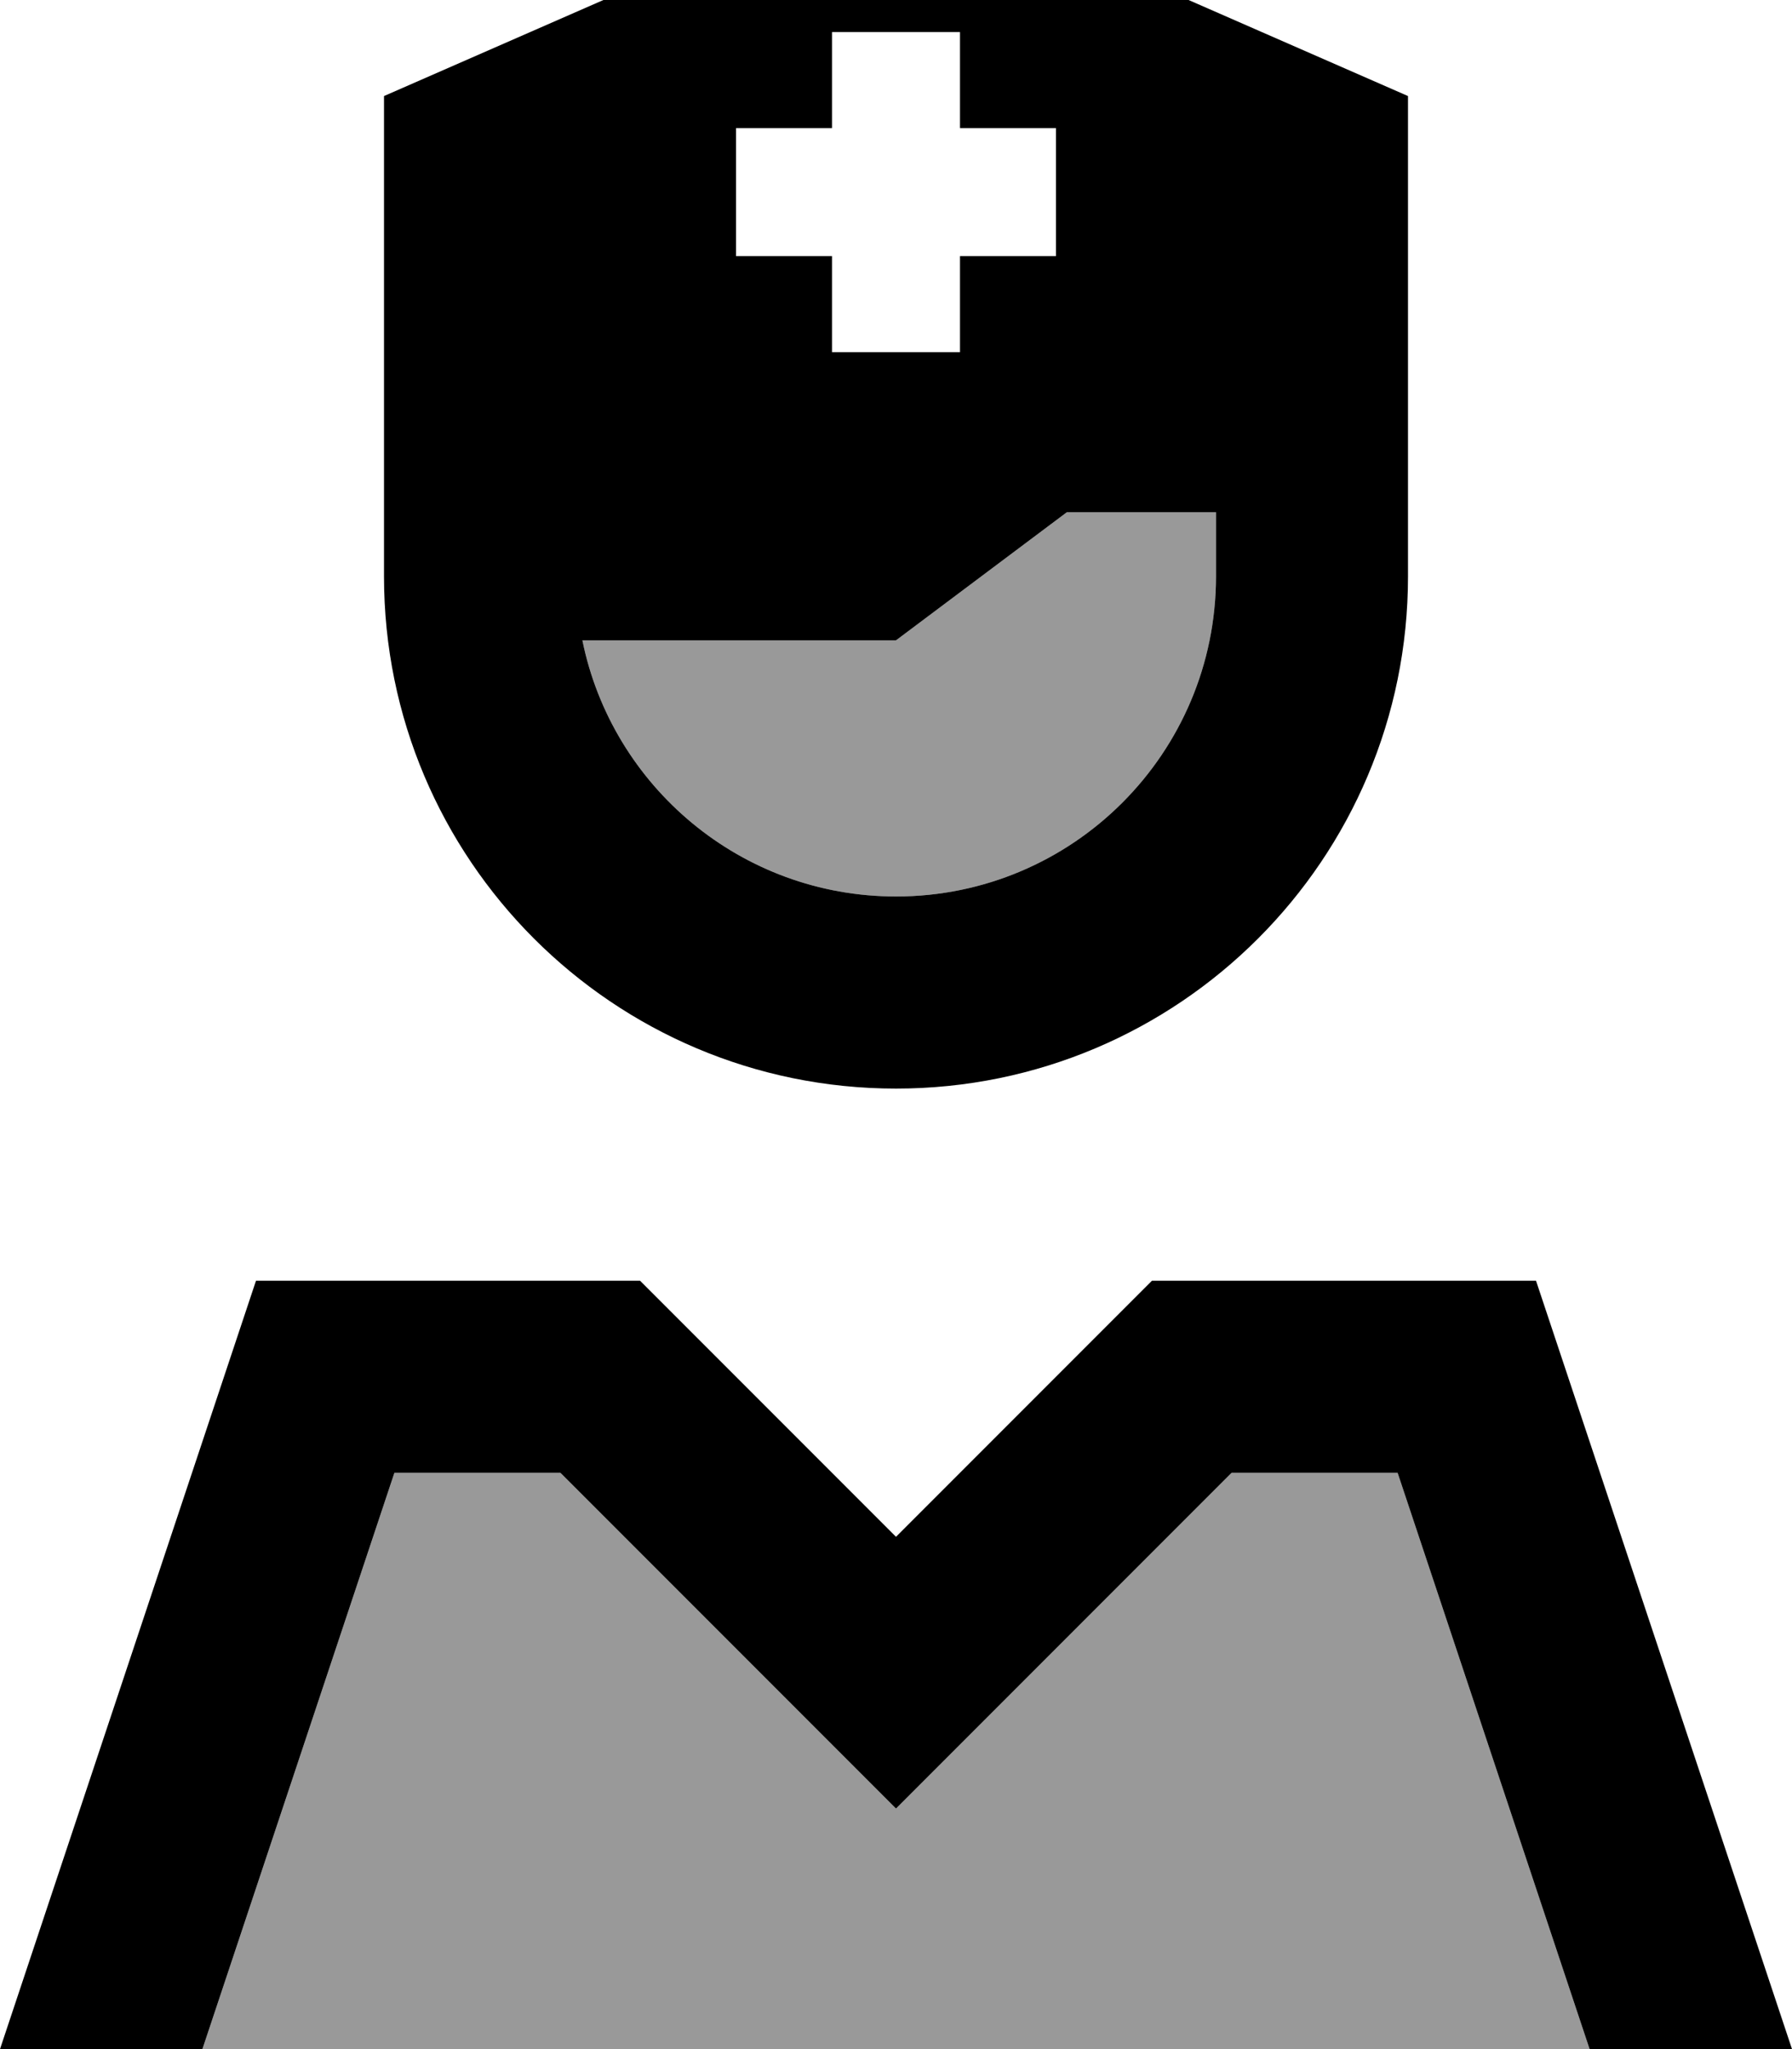
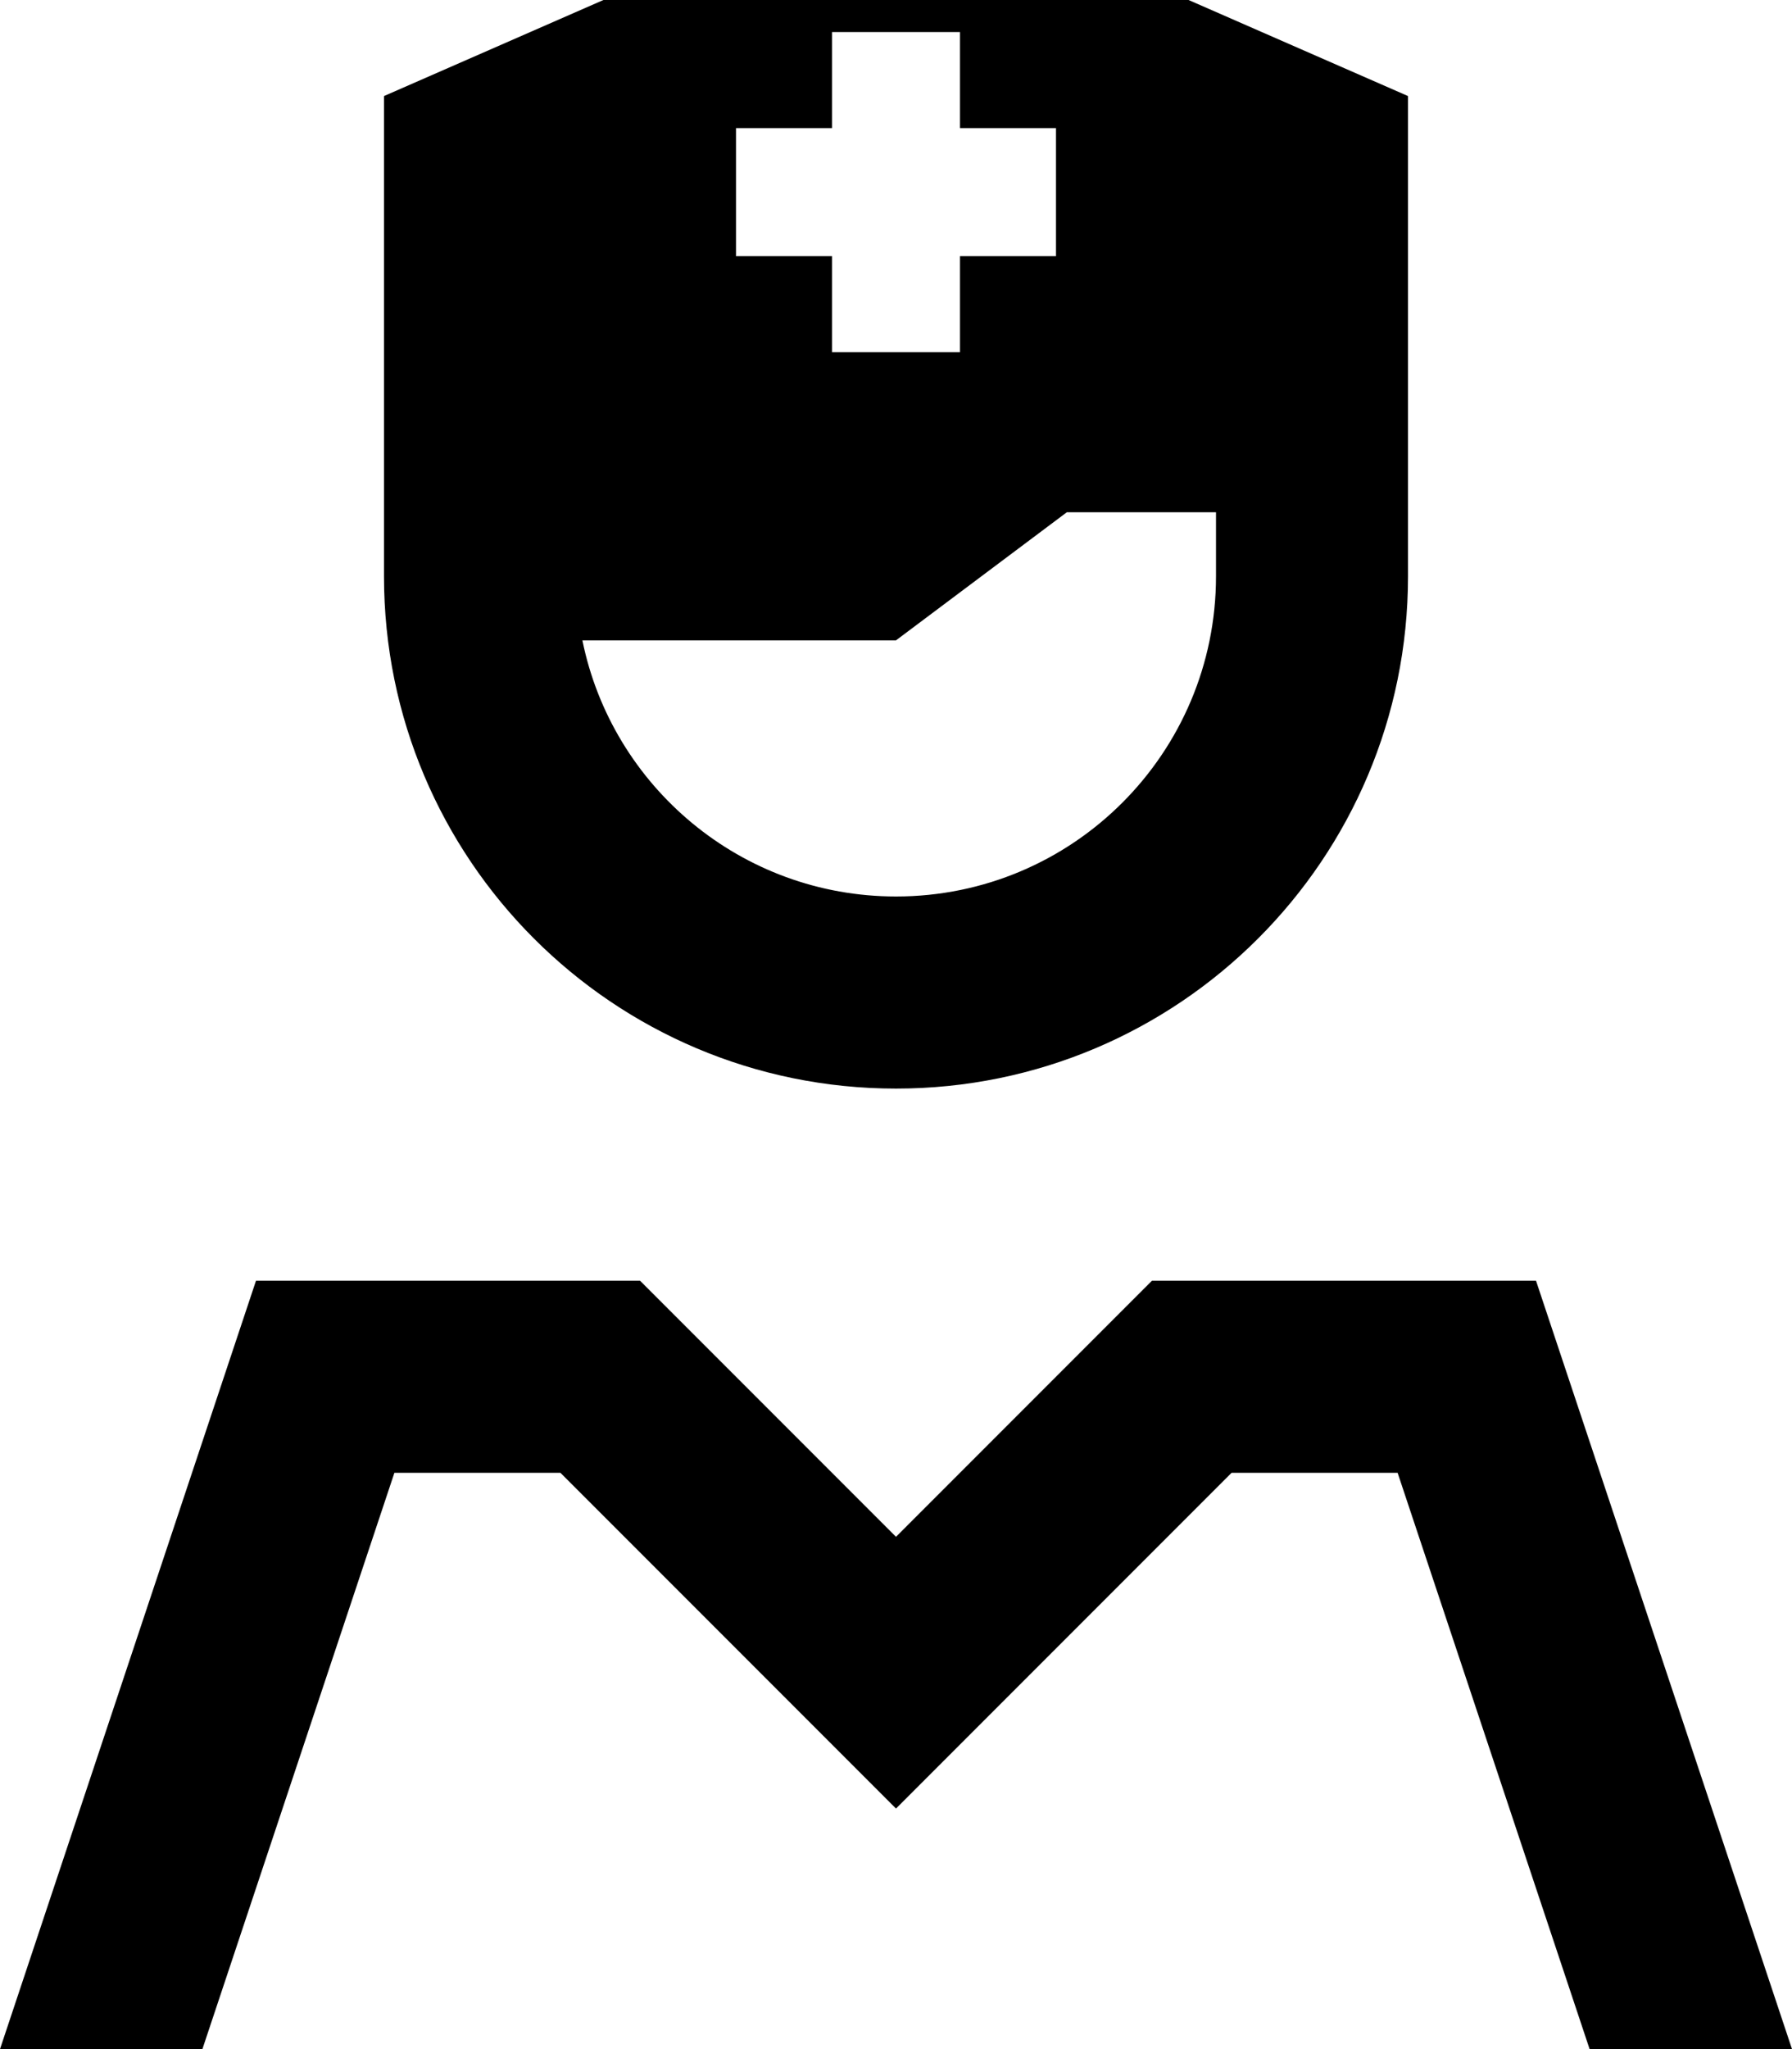
<svg xmlns="http://www.w3.org/2000/svg" viewBox="0 0 448 512">
-   <path style="fill:currentColor;opacity:.4" d="M50.6 512l346.8 0-48-144-41.5 0c-36 36-63.9 63.9-83.9 83.9-20-20-47.9-47.9-83.9-83.9l-41.5 0-48 144zm95-352c7.4 36.5 39.7 64 78.4 64 44.2 0 80-35.8 80-80l0-16-37.3 0-42.7 32-78.4 0z" />
  <path style="fill:currentColor;opacity:1" d="M224-32l128 56 0 120c0 70.7-57.3 128-128 128S96 214.7 96 144L96 24 224-32zm0 256c44.2 0 80-35.8 80-80l0-16-37.3 0-42.7 32-78.4 0c7.4 36.5 39.7 64 78.4 64zm-64 96c19.4 19.4 40.7 40.7 64 64l64-64 96 0 64 192-50.6 0-48-144-41.5 0c-36 36-63.9 63.9-83.9 83.9-20-20-47.9-47.9-83.9-83.9l-41.5 0-48 144-50.6 0 64-192 96 0zM208 32l-24 0 0 32 24 0 0 24 32 0 0-24 24 0 0-32-24 0 0-24-32 0 0 24z" />
</svg>